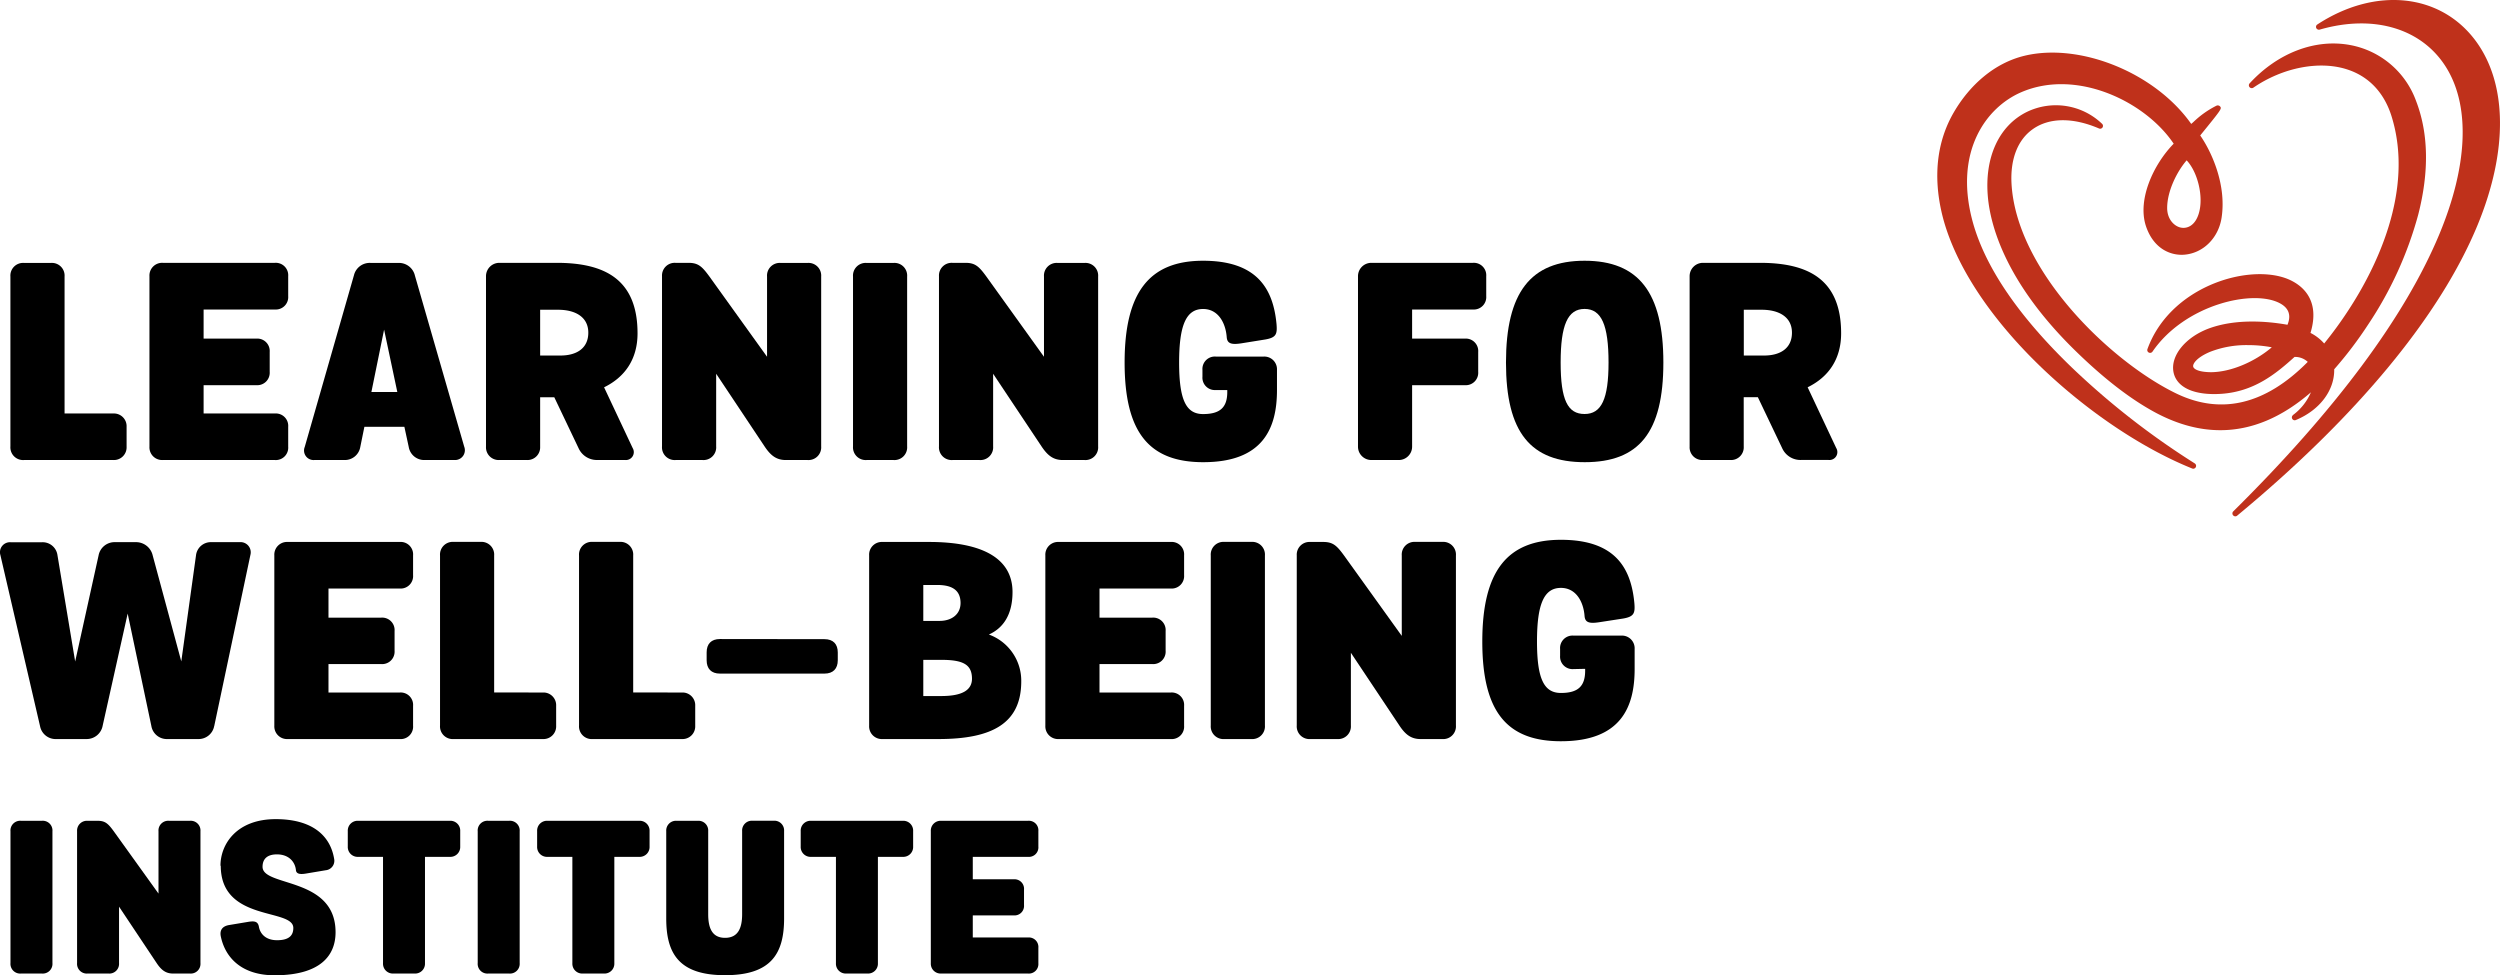
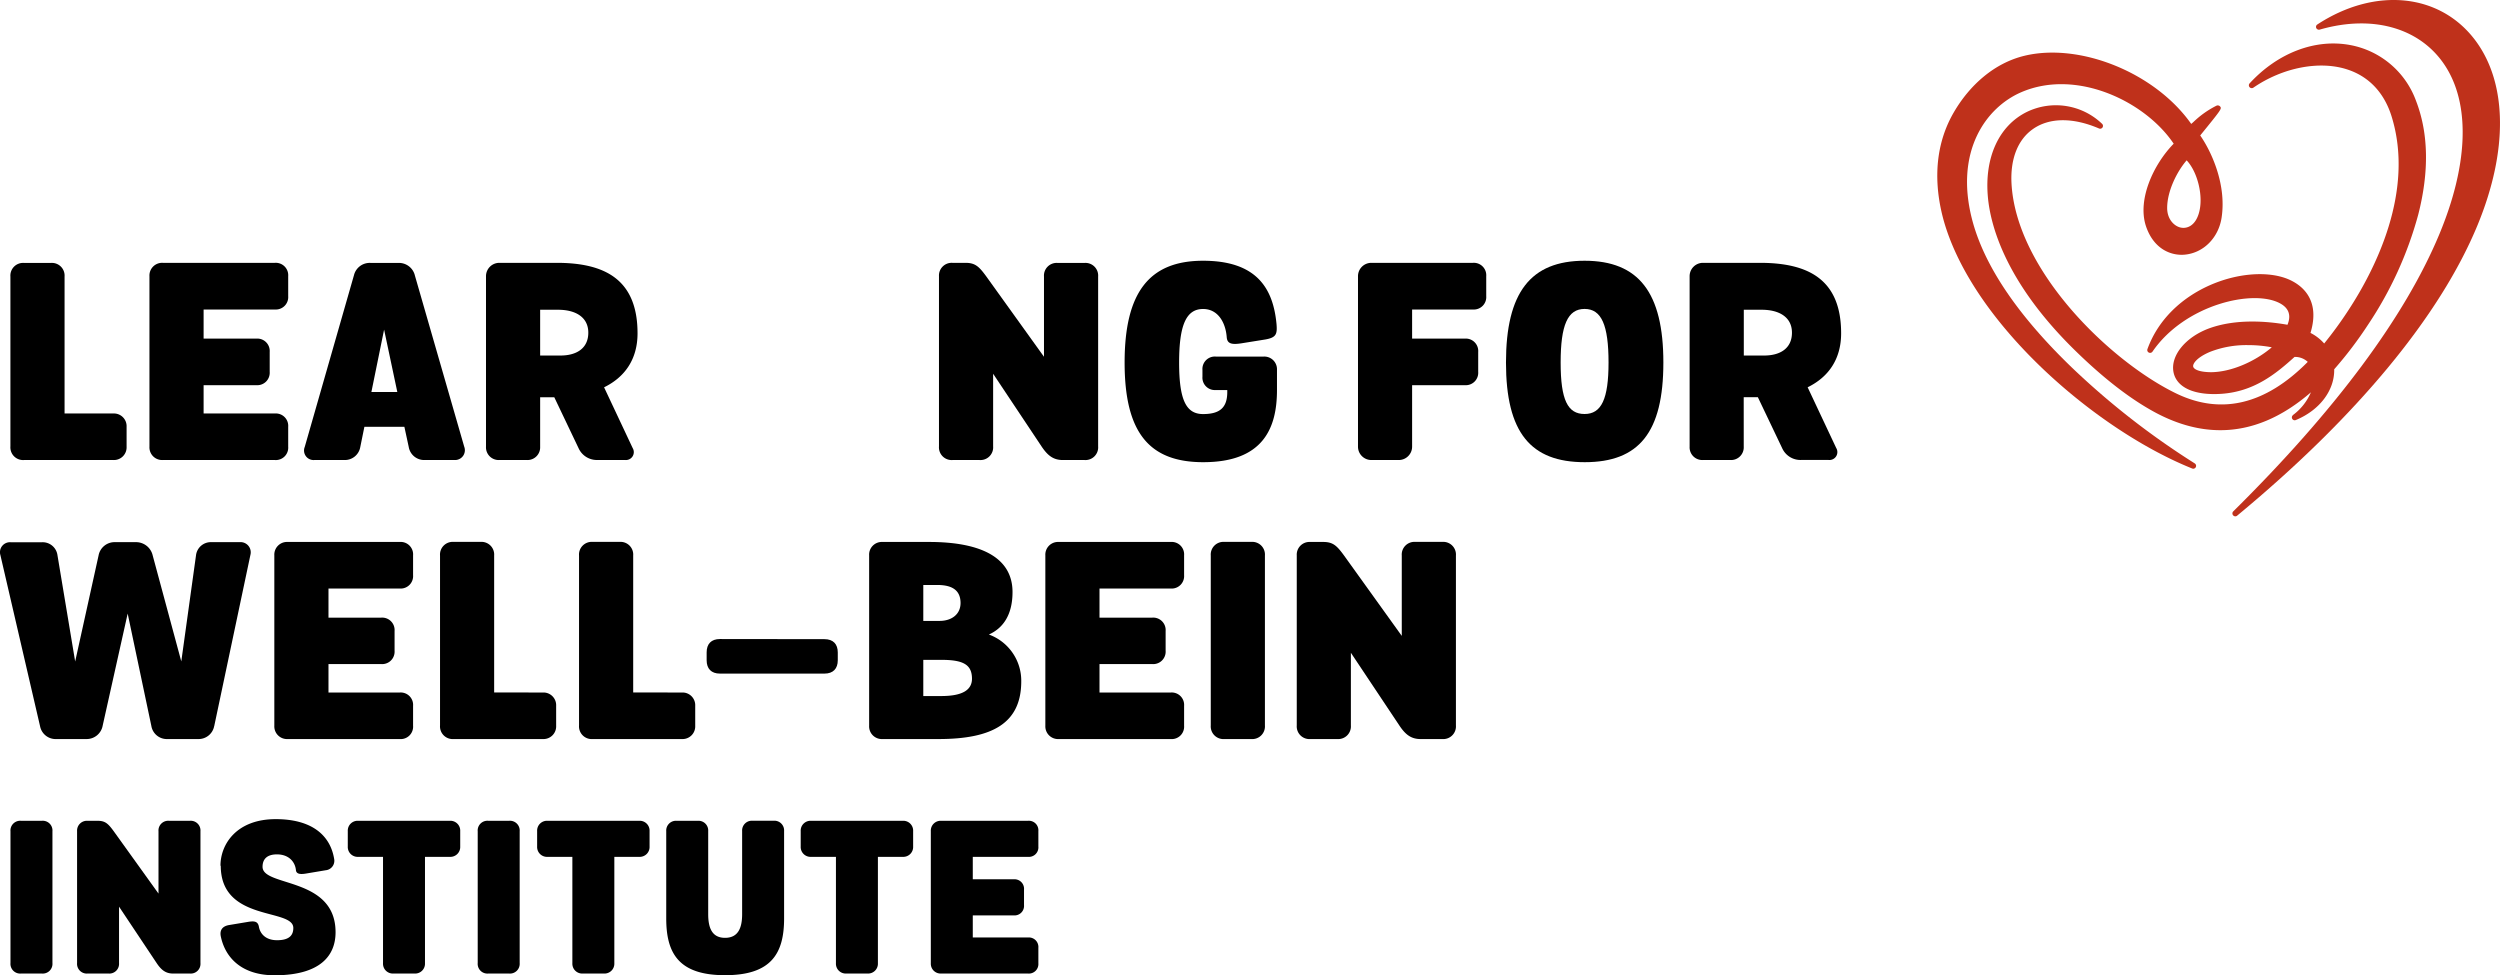
<svg xmlns="http://www.w3.org/2000/svg" id="Capa_1" data-name="Capa 1" viewBox="0 0 787.56 307.26">
  <path d="M35.68,130.26a4,4,0,0,1,4.2,4.2v6.26a4,4,0,0,1-4.2,4.2H7.57a4,4,0,0,1-4.29-4.29V87.12a4,4,0,0,1,4.29-4.29h8.48a4,4,0,0,1,4.29,4.29v43.14Z" />
  <path d="M64.14,130.26H86.59a3.91,3.91,0,0,1,4.2,4.2v6.26a3.91,3.91,0,0,1-4.2,4.2H51.28a4,4,0,0,1-4.2-4.2V87a4,4,0,0,1,4.2-4.2H86.59a3.92,3.92,0,0,1,4.2,4.2V93.3a3.92,3.92,0,0,1-4.2,4.2H64.14v9.17H80.76a3.92,3.92,0,0,1,4.2,4.21v6.26a3.92,3.92,0,0,1-4.2,4.2H64.14Z" />
  <path d="M146.24,140.72a3.09,3.09,0,0,1-3,4.2h-9.42a4.94,4.94,0,0,1-5.06-4.12l-1.37-6.34h-12.6l-1.29,6.34a4.93,4.93,0,0,1-5,4.12H99a3,3,0,0,1-3-4.12l15.51-54.11a5.1,5.1,0,0,1,5.32-3.86h8.57a5.16,5.16,0,0,1,5.31,4Zm-21.08-17.24L121,103.84l-4,19.64Z" />
  <path d="M170.16,140.72a4,4,0,0,1-4.2,4.2H157.3a4,4,0,0,1-4.2-4.2V87a4.21,4.21,0,0,1,4.2-4.2h18.08c15.17,0,25.46,5.23,25.46,22.21,0,8.15-4,13.81-10.54,17l9,19.13a2.49,2.49,0,0,1-2.4,3.77h-8.66a6.33,6.33,0,0,1-6-3.77l-7.63-16h-4.45Zm5.65-43.14h-5.65V112h6.42c5,0,8.75-2.23,8.75-7.2S181.21,97.58,175.81,97.58Z" />
-   <path d="M258.69,140.63a4,4,0,0,1-4.28,4.29h-6.86c-3,0-4.8-1.46-6.69-4.29l-15.25-22.89v22.89a4,4,0,0,1-4.29,4.29h-8.48a4,4,0,0,1-4.29-4.29V87a4,4,0,0,1,4.2-4.2h4.12c3.08,0,4.28,1.12,6.6,4.29l18.17,25.3V87.12a4,4,0,0,1,4.28-4.29h8.49a4,4,0,0,1,4.28,4.29Z" />
-   <path d="M285.77,140.63a4,4,0,0,1-4.28,4.29H273a4,4,0,0,1-4.28-4.29V87.12A4,4,0,0,1,273,82.83h8.49a4,4,0,0,1,4.28,4.29Z" />
  <path d="M345.94,140.63a4,4,0,0,1-4.28,4.29H334.8c-3,0-4.8-1.46-6.69-4.29l-15.25-22.89v22.89a4,4,0,0,1-4.29,4.29h-8.48a4,4,0,0,1-4.29-4.29V87a4,4,0,0,1,4.2-4.2h4.12c3.08,0,4.28,1.12,6.59,4.29l18.17,25.3V87.12a4,4,0,0,1,4.29-4.29h8.49a4,4,0,0,1,4.28,4.29Z" />
  <path d="M383,122.87a3.91,3.91,0,0,1-4.2-4.2v-2.14a3.91,3.91,0,0,1,4.2-4.2h15.08a4,4,0,0,1,4.2,4.2v6.34c0,11.93-4.29,22.73-23.22,22.73-17.06,0-24.78-9.35-24.78-31.39S362,82.14,379,82.14s22.11,8.83,23.14,20c.25,3.09-.09,4.2-3.52,4.8l-7.46,1.2c-3.25.52-4.54.09-4.71-1.88-.34-4.63-2.74-8.92-7.45-8.92-5.32,0-7.55,5.06-7.55,16.89s2.23,16.21,7.55,16.21,7.62-2.06,7.62-6.94v-.61Z" />
  <path d="M444.85,140.72a4.21,4.21,0,0,1-4.2,4.2H432a4.21,4.21,0,0,1-4.2-4.2V87a4.21,4.21,0,0,1,4.2-4.2h32a3.92,3.92,0,0,1,4.2,4.2V93.3a3.92,3.92,0,0,1-4.2,4.2H444.85v9.17h16.62a3.92,3.92,0,0,1,4.2,4.21v6.26a3.92,3.92,0,0,1-4.2,4.2H444.85Z" />
  <path d="M474.42,114.21c0-22,7.71-32.07,24.76-32.07S524,92.17,524,114.21s-7.71,31.39-24.77,31.39S474.42,136.25,474.42,114.21Zm32.31,0c0-11.83-2.23-16.89-7.55-16.89s-7.54,5.06-7.54,16.89,2.23,16.21,7.54,16.21S506.73,125.7,506.73,114.21Z" />
  <path d="M549.32,140.72a4,4,0,0,1-4.19,4.2h-8.66a4,4,0,0,1-4.2-4.2V87a4.21,4.21,0,0,1,4.2-4.2h18.08C569.72,82.83,580,88.06,580,105c0,8.15-4,13.81-10.55,17l9,19.13a2.49,2.49,0,0,1-2.39,3.77h-8.66a6.32,6.32,0,0,1-6-3.77l-7.63-16h-4.46ZM555,97.58h-5.66V112h6.43c5,0,8.74-2.23,8.74-7.2S560.38,97.58,555,97.58Z" />
  <path d="M67.48,228.7a5,5,0,0,1-5.06,4.12H52.74a4.94,4.94,0,0,1-5.06-4.12l-7.46-35.41-7.88,35.33a5.13,5.13,0,0,1-5.14,4.2H17.77a5,5,0,0,1-5.14-4l-12.52-54a3.15,3.15,0,0,1,3.26-4h9.86a4.71,4.71,0,0,1,4.88,4.12l5.57,33.45L31.05,175a5.13,5.13,0,0,1,5.14-4.21h6.6A5.39,5.39,0,0,1,48.11,175l9,33.36L61.74,175a4.7,4.7,0,0,1,4.8-4.21h9a3.21,3.21,0,0,1,3.35,4l-11.4,53.94Z" />
  <path d="M103.48,218.16h22.45a3.91,3.91,0,0,1,4.2,4.2v6.26a3.91,3.91,0,0,1-4.2,4.2H90.62a4,4,0,0,1-4.2-4.2V174.94a4,4,0,0,1,4.2-4.21h35.31a3.92,3.92,0,0,1,4.2,4.21v6.26a3.92,3.92,0,0,1-4.2,4.2H103.48v9.17H120.1a3.92,3.92,0,0,1,4.2,4.21V205a3.92,3.92,0,0,1-4.2,4.2H103.48Z" />
  <path d="M171,218.16a4,4,0,0,1,4.2,4.2v6.26a4,4,0,0,1-4.2,4.2H142.9a4,4,0,0,1-4.28-4.29V175a4,4,0,0,1,4.28-4.29h8.49a4,4,0,0,1,4.28,4.29v43.14Z" />
  <path d="M214.81,218.16a4,4,0,0,1,4.2,4.2v6.26a4,4,0,0,1-4.2,4.2H186.7a4,4,0,0,1-4.29-4.29V175a4,4,0,0,1,4.29-4.29h8.48a4,4,0,0,1,4.29,4.29v43.14Z" />
  <path d="M259.72,201.35c2.74,0,4.2,1.54,4.2,4.2V208c0,2.65-1.46,4.2-4.2,4.2H226.81c-2.75,0-4.2-1.55-4.2-4.2v-2.49c0-2.66,1.45-4.2,4.2-4.2Z" />
  <path d="M278,232.82a4,4,0,0,1-4.2-4.2V174.94a4,4,0,0,1,4.2-4.21h14.66c17.23,0,26.31,5.41,26.31,15.78,0,7-2.83,11.32-7.45,13.38a15.49,15.49,0,0,1,10.2,14.75c0,13.12-9,18.18-26.06,18.18Zm17.23-48.54h-4.37V195.6H296c3.69,0,6.6-2,6.6-5.66C302.57,185.48,299.32,184.28,295.2,184.28Zm1.37,23.59h-5.74v11.4h5.66c6.94,0,9.68-2.06,9.68-5.49C306.17,209.41,303.52,207.87,296.57,207.87Z" />
  <path d="M346.37,218.16h22.45a3.91,3.91,0,0,1,4.2,4.2v6.26a3.91,3.91,0,0,1-4.2,4.2H333.51a4,4,0,0,1-4.2-4.2V174.94a4,4,0,0,1,4.2-4.21h35.31a3.92,3.92,0,0,1,4.2,4.21v6.26a3.92,3.92,0,0,1-4.2,4.2H346.37v9.17H363a3.92,3.92,0,0,1,4.2,4.21V205a3.92,3.92,0,0,1-4.2,4.2H346.37Z" />
  <path d="M398.48,228.53a4,4,0,0,1-4.29,4.29h-8.48a4,4,0,0,1-4.29-4.29V175a4,4,0,0,1,4.29-4.29h8.48a4,4,0,0,1,4.29,4.29Z" />
  <path d="M458.65,228.53a4,4,0,0,1-4.29,4.29H447.5c-3,0-4.8-1.46-6.68-4.29l-15.26-22.89v22.89a4,4,0,0,1-4.28,4.29h-8.49a4,4,0,0,1-4.28-4.29V174.94a4,4,0,0,1,4.2-4.21h4.11c3.09,0,4.29,1.12,6.6,4.29l18.17,25.3V175a4,4,0,0,1,4.29-4.29h8.48a4,4,0,0,1,4.29,4.29Z" />
-   <path d="M495.67,210.78a3.92,3.92,0,0,1-4.2-4.2v-2.14a3.92,3.92,0,0,1,4.2-4.21h15.09a4,4,0,0,1,4.19,4.21v6.34c0,11.92-4.28,22.73-23.22,22.73-17.06,0-24.77-9.35-24.77-31.39s7.71-32.07,24.77-32.07,22.11,8.83,23.14,20c.25,3.09-.09,4.2-3.51,4.8L503.9,196c-3.26.52-4.54.09-4.72-1.88-.34-4.64-2.74-8.92-7.45-8.92-5.32,0-7.54,5.06-7.54,16.89s2.22,16.21,7.54,16.21,7.63-2.06,7.63-7v-.6Z" />
  <path d="M691.43,146a245.09,245.09,0,0,1-38.83-30.3c-17.2-16.59-27.77-32.37-31.43-46.89-5.34-21.16,4.39-34.9,15.53-39.74,17.44-7.57,39.13,2.87,48.06,16.2C678.4,51.78,673.3,62.82,676,71.16c2.4,7.25,7.84,9.43,12.17,9.07,6-.52,10.76-5.36,11.7-11.75,1.57-10.57-3.34-20.92-6.75-25.81,6.84-8.41,6.82-8.43,6.26-9.14a1,1,0,0,0-1.11-.25A29.4,29.4,0,0,0,691,38.42c-.24.22-.47.41-.71.62-11.4-16.18-35-25.62-52.41-21.5-9.64,2.29-17.42,9.31-22.39,17.86-7.22,12.43-5.59,25.73-3,34.69,9.49,32.31,47.94,65.39,78.1,77.5a1,1,0,0,0,.35.07.91.91,0,0,0,.79-.5.9.9,0,0,0-.32-1.16Zm1.3-78.94c-1.15,4.07-3.75,5.06-5.76,4.63s-4.26-2.58-4.26-6.18c0-5.29,3.08-11.47,6.14-15,3.47,3.68,5.36,11.4,3.88,16.53Z" style="fill:#bf311b" />
  <path d="M722.34,130.78a.91.91,0,0,0-.23,1.16.89.89,0,0,0,1.11.39c7.53-3.11,12.24-9.35,12.11-16A123.55,123.55,0,0,0,746,102.27a117.47,117.47,0,0,0,15.77-34.54c3.52-13.66,3.28-25.75-.66-35.95a27.4,27.4,0,0,0-20.7-17.58c-11-2.08-22.86,2.42-31.73,12.07a.89.89,0,0,0,0,1.2.91.91,0,0,0,1.18.15c9.4-6.46,21.19-8.67,30-5.6,6.58,2.27,11.24,7.31,13.52,14.56,7.43,23.77-5.27,48.45-13.52,61.06a123.69,123.69,0,0,1-7.69,10.57,14.39,14.39,0,0,0-4.31-3.33c3.58-11.79-4.31-16-7.93-17.28-12.6-4.41-36.4,3-43.43,22.36a.88.88,0,0,0,.42,1.1.91.91,0,0,0,1.16-.28c10.24-14.94,32.12-19.9,40.41-15.09,2.6,1.5,3.3,3.73,2.12,6.62-6.68-1.18-16.09-1.86-24.31,1-7.7,2.7-12.67,8.73-11.58,14,1,4.83,6.65,7.33,15.11,6.75,10.09-.7,16.91-6.08,23-11.62A5.89,5.89,0,0,1,727,114c-13.31,13.46-27.26,16.81-41.44,9.95-20.75-10.06-50.33-38.62-51.88-66.06-.43-7.76,1.95-13.89,6.75-17.24,5.19-3.64,12.6-3.7,20.83-.17a.89.89,0,0,0,.94-1.48,21,21,0,0,0-23.67-3.75c-8.81,4.33-13.42,14.34-12.3,26.8.77,8.62,5.25,26.29,26.67,47.57,8.53,8.45,16.72,15,24.39,19.39,7.52,4.35,14.93,6.51,22.17,6.51q14.76,0,28.54-11.94a17.37,17.37,0,0,1-5.68,7.18ZM690.91,115.5c-.21-1,1.35-3,5.31-4.66a31.49,31.49,0,0,1,12-2.12,39.67,39.67,0,0,1,7.45.69c-5.48,4.65-12.92,7.76-19,7.84-3.72,0-5.55-.85-5.76-1.75Z" style="fill:#bf311b" />
  <path d="M730,7.72a.9.9,0,0,0-.32,1.12.94.94,0,0,0,1.08.49c17.31-5,32.73-.22,40.23,12.54,7.18,12.22,6.3,30.62-2.48,51.78-10.82,26.07-32.68,55.5-65,87.47a.9.9,0,0,0,0,1.24.92.92,0,0,0,.66.3.87.87,0,0,0,.58-.21c37.8-31.28,64-63,75.79-91.66,9.56-23.26,9.34-44.35-.6-57.86C768.84-2.12,748.31-4.26,730,7.72Z" style="fill:#bf311b" />
  <path d="M16.52,303.37a3.06,3.06,0,0,1-3.32,3.32H6.63a3.07,3.07,0,0,1-3.33-3.32V261.89a3.07,3.07,0,0,1,3.33-3.32H13.2a3.06,3.06,0,0,1,3.32,3.32Z" />
  <path d="M63.15,303.37a3.07,3.07,0,0,1-3.32,3.32H54.51c-2.31,0-3.72-1.13-5.18-3.32L37.5,285.62v17.75a3.07,3.07,0,0,1-3.32,3.32H27.6a3.07,3.07,0,0,1-3.32-3.32V261.82a3.1,3.1,0,0,1,3.26-3.25h3.19c2.4,0,3.32.85,5.12,3.32L49.93,281.5V261.89a3.07,3.07,0,0,1,3.32-3.32h6.58a3.07,3.07,0,0,1,3.32,3.32Z" />
  <path d="M69.45,272.74c0-6.84,5.12-14.69,17.4-14.69,11.29,0,17.14,5,18.4,12.44a3,3,0,0,1-2.65,3.66l-6.45,1.08c-1.67.25-2.79.06-2.92-1.08-.25-2.65-2.25-5-6-5-3.13,0-4.52,1.52-4.52,3.92,0,6.39,23,3.07,23,20.6,0,7.31-4.71,13.43-18.79,13.57-11,.13-16-5.79-17.34-12.15-.34-1.46-.06-3.2,2.53-3.67l6-1c1.93-.32,3.13-.25,3.45,1.53.34,2,1.93,4.24,5.72,4.24,4.12,0,5.12-1.8,5.12-3.86,0-6.32-22.86-1.8-22.86-19.61Z" />
  <path d="M141.72,258.57a3.1,3.1,0,0,1,3.26,3.25v4.85a3.11,3.11,0,0,1-3.26,3.26h-7.84v33.51a3.1,3.1,0,0,1-3.26,3.25h-6.7a3.1,3.1,0,0,1-3.26-3.25V269.93h-7.84a3.11,3.11,0,0,1-3.26-3.26v-4.85a3.1,3.1,0,0,1,3.26-3.25Z" />
  <path d="M163.71,303.37a3.07,3.07,0,0,1-3.33,3.32h-6.57a3.06,3.06,0,0,1-3.32-3.32V261.89a3.06,3.06,0,0,1,3.32-3.32h6.57a3.07,3.07,0,0,1,3.33,3.32Z" />
  <path d="M201.37,258.57a3.1,3.1,0,0,1,3.26,3.25v4.85a3.11,3.11,0,0,1-3.26,3.26h-7.84v33.51a3.1,3.1,0,0,1-3.25,3.25h-6.71a3.1,3.1,0,0,1-3.26-3.25V269.93h-7.84a3.11,3.11,0,0,1-3.26-3.26v-4.85a3.1,3.1,0,0,1,3.26-3.25Z" />
  <path d="M223.1,288c0,4.4,1.26,7.44,5.31,7.44s5.38-3,5.38-7.44v-26.2a3.07,3.07,0,0,1,3.26-3.25h6.71a3.06,3.06,0,0,1,3.25,3.25v27.53c0,11-4,17.88-18.6,17.88s-18.53-6.9-18.53-17.88V261.82a3.07,3.07,0,0,1,3.26-3.25h6.7a3.06,3.06,0,0,1,3.26,3.25Z" />
  <path d="M284.4,258.57a3.1,3.1,0,0,1,3.26,3.25v4.85a3.11,3.11,0,0,1-3.26,3.26h-7.84v33.51a3.1,3.1,0,0,1-3.26,3.25h-6.7a3.1,3.1,0,0,1-3.26-3.25V269.93H255.5a3.11,3.11,0,0,1-3.26-3.26v-4.85a3.1,3.1,0,0,1,3.26-3.25Z" />
  <path d="M306.45,295.33h17.4a3,3,0,0,1,3.26,3.26v4.85a3,3,0,0,1-3.26,3.25H296.49a3.1,3.1,0,0,1-3.26-3.25V261.82a3.1,3.1,0,0,1,3.26-3.25h27.36a3,3,0,0,1,3.26,3.25v4.85a3,3,0,0,1-3.26,3.26h-17.4V277h12.88a3,3,0,0,1,3.26,3.26v4.85a3,3,0,0,1-3.26,3.26H306.45v6.92Z" />
</svg>